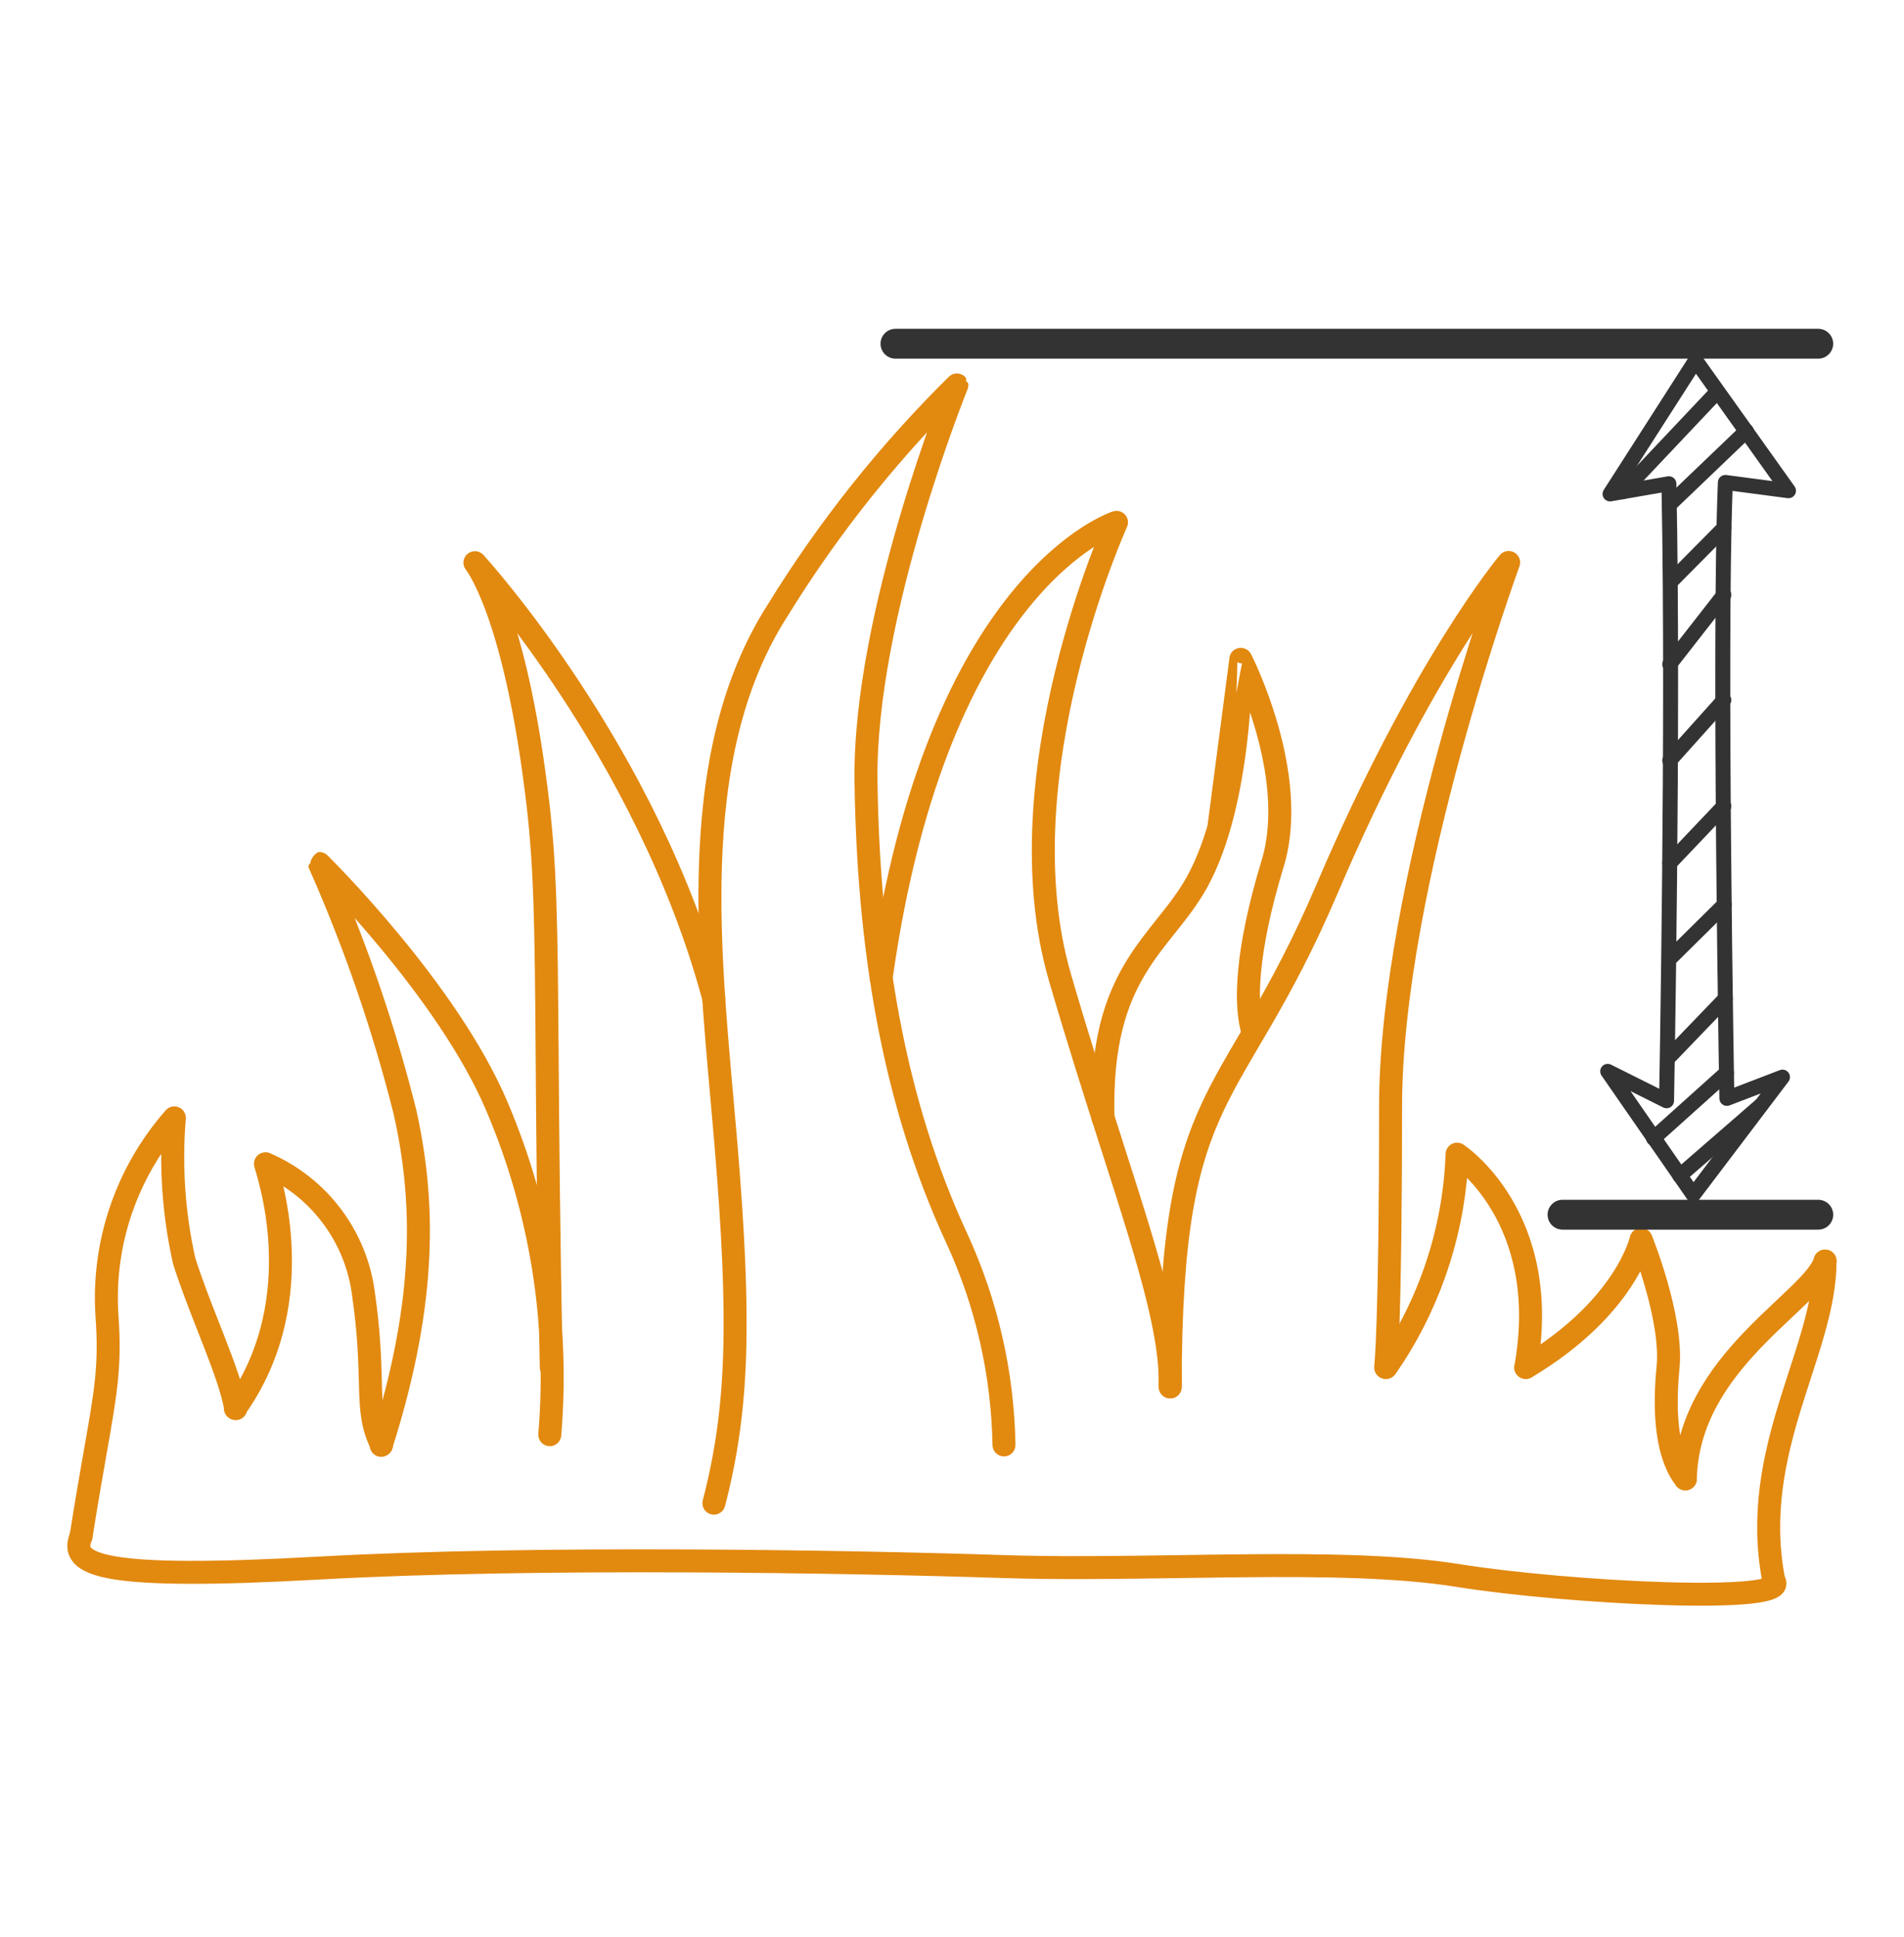
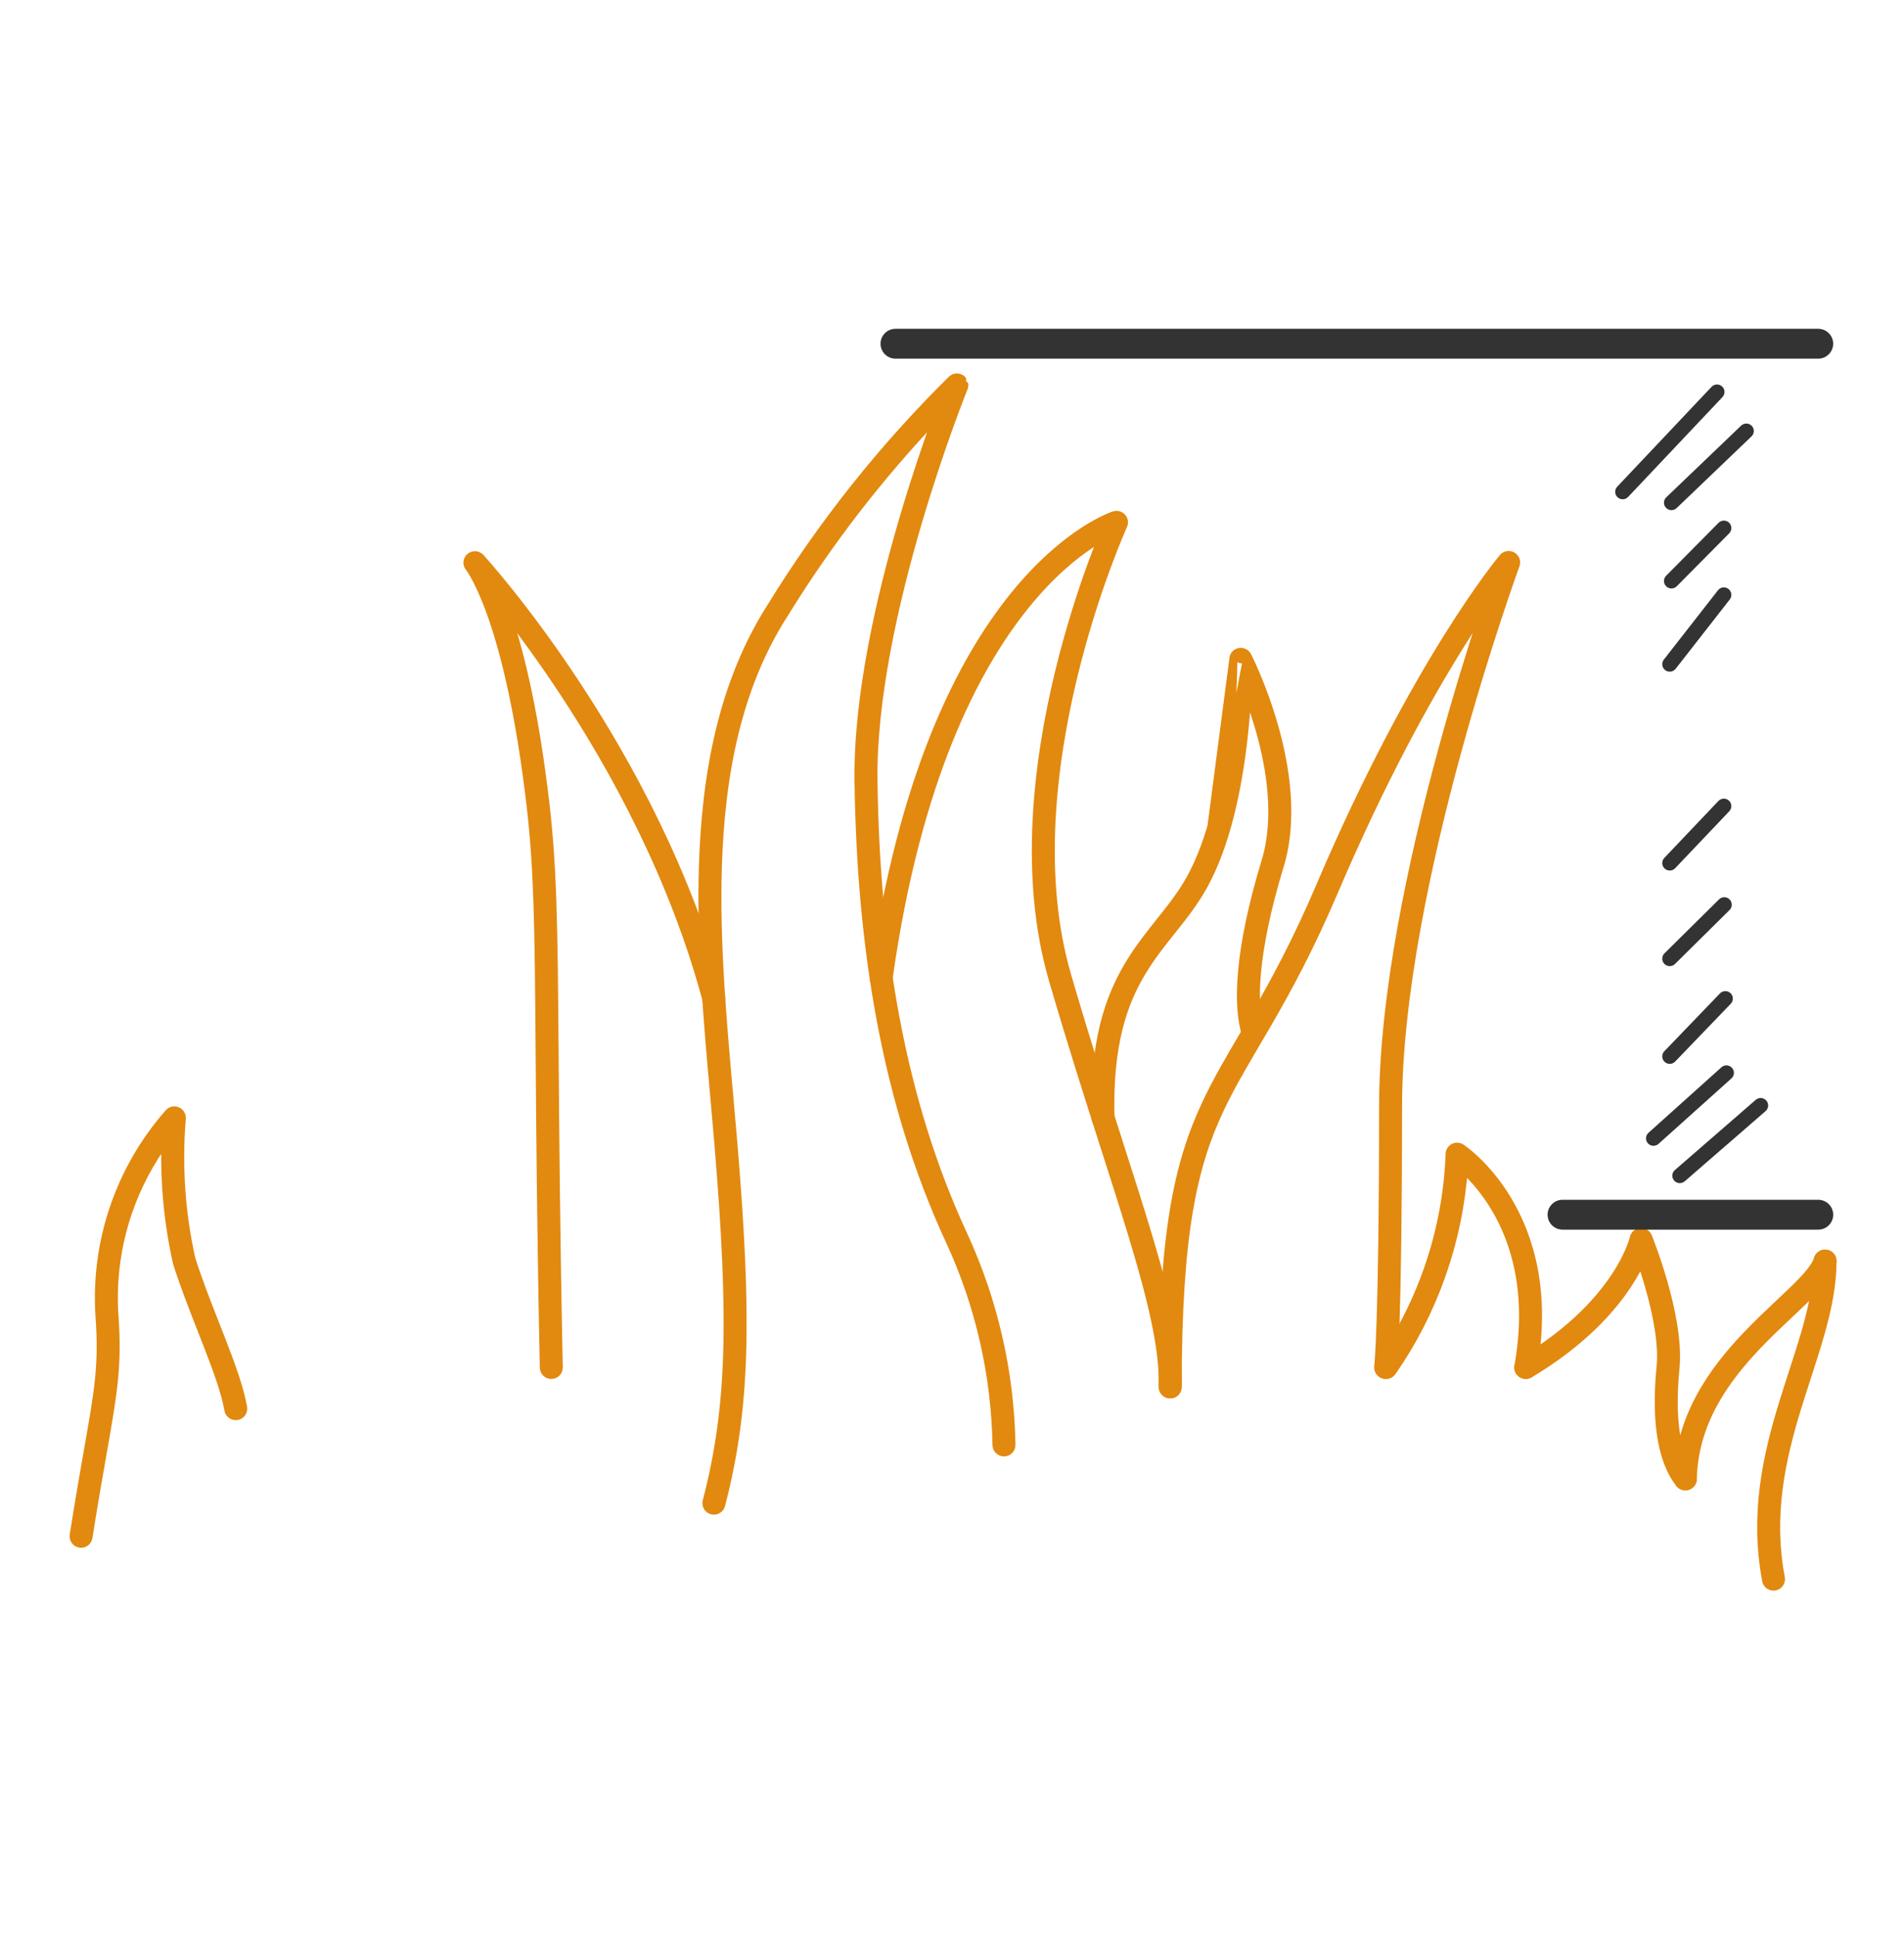
<svg xmlns="http://www.w3.org/2000/svg" width="119" height="121" viewBox="0 0 119 121" fill="none">
  <path fill-rule="evenodd" clip-rule="evenodd" d="M11.08 69.4C11.266 69.479 11.38 69.668 11.364 69.869C11.118 72.81 11.32 75.771 11.965 78.652C12.4 80.017 12.951 81.421 13.482 82.773C13.594 83.06 13.706 83.345 13.816 83.627C14.435 85.22 14.993 86.731 15.196 87.919C15.239 88.173 15.068 88.414 14.813 88.457C14.559 88.5 14.317 88.33 14.273 88.076C14.089 86.997 13.57 85.576 12.943 83.964C12.836 83.688 12.725 83.407 12.614 83.123C12.081 81.764 11.513 80.318 11.066 78.915C11.062 78.902 11.059 78.889 11.056 78.875C10.495 76.375 10.256 73.816 10.344 71.26C9.339 72.625 8.547 74.137 7.999 75.746C7.296 77.81 7.009 79.992 7.152 82.167C7.38 85.309 7.078 87.022 6.417 90.773C6.169 92.181 5.87 93.875 5.53 96.04C5.49 96.295 5.251 96.469 4.995 96.429C4.74 96.389 4.565 96.15 4.605 95.896C4.957 93.661 5.26 91.936 5.509 90.522C6.159 86.836 6.437 85.254 6.219 82.233L6.219 82.23C6.066 79.932 6.37 77.627 7.113 75.446C7.855 73.266 9.022 71.253 10.546 69.522C10.679 69.371 10.894 69.322 11.08 69.4Z" fill="#E2890F" stroke="#E2890F" stroke-width="0.5" stroke-linecap="round" stroke-linejoin="round" />
-   <path fill-rule="evenodd" clip-rule="evenodd" d="M16.335 72.305C16.467 72.219 16.633 72.204 16.778 72.267C18.508 73.016 20.01 74.204 21.136 75.713C22.261 77.219 22.97 78.993 23.193 80.858C23.534 83.234 23.578 84.912 23.612 86.215C23.617 86.407 23.622 86.592 23.628 86.769C23.671 88.142 23.757 89.036 24.269 90.038C24.386 90.267 24.295 90.548 24.064 90.665C23.834 90.782 23.552 90.691 23.435 90.461C22.823 89.263 22.736 88.191 22.692 86.798C22.687 86.618 22.682 86.431 22.677 86.237C22.642 84.937 22.599 83.307 22.265 80.985L22.264 80.974L22.264 80.974C22.061 79.269 21.413 77.647 20.385 76.269C19.562 75.166 18.518 74.251 17.324 73.579C17.364 73.733 17.406 73.902 17.448 74.086C17.663 75.006 17.896 76.287 17.971 77.785C18.122 80.779 17.641 84.663 15.088 88.24C14.938 88.45 14.646 88.499 14.435 88.35C14.224 88.201 14.175 87.909 14.325 87.7C16.718 84.346 17.18 80.693 17.037 77.832C16.965 76.402 16.742 75.177 16.537 74.297C16.434 73.857 16.336 73.504 16.264 73.254C16.24 73.172 16.22 73.104 16.202 73.045C16.193 73.012 16.184 72.982 16.176 72.954C16.165 72.918 16.155 72.883 16.148 72.855C16.144 72.841 16.139 72.823 16.136 72.805C16.136 72.805 16.135 72.804 16.135 72.804C16.133 72.794 16.124 72.749 16.124 72.695C16.124 72.538 16.203 72.391 16.335 72.305Z" fill="#E2890F" stroke="#E2890F" stroke-width="0.5" stroke-linecap="round" stroke-linejoin="round" />
-   <path fill-rule="evenodd" clip-rule="evenodd" d="M19.623 54.09C19.631 53.916 19.694 53.653 19.961 53.475C20.088 53.475 20.206 53.526 20.293 53.612L20.296 53.615L20.314 53.633L20.383 53.702C20.444 53.763 20.533 53.852 20.646 53.968C20.874 54.2 21.202 54.538 21.605 54.968C22.41 55.826 23.516 57.047 24.719 58.499C27.119 61.395 29.932 65.239 31.503 68.968C34.277 75.495 35.418 82.597 34.828 89.661C34.806 89.918 34.58 90.109 34.323 90.088C34.065 90.066 33.874 89.841 33.895 89.584C34.473 82.67 33.356 75.72 30.641 69.331L30.641 69.33C29.124 65.729 26.381 61.969 23.998 59.093C23.035 57.931 22.135 56.919 21.405 56.126C23.174 60.42 24.631 64.837 25.763 69.343L25.767 69.355L25.766 69.355C26.974 74.78 27.238 81.128 24.271 90.43C24.193 90.676 23.93 90.812 23.683 90.734C23.437 90.656 23.301 90.393 23.379 90.148C26.295 81.006 26.025 74.826 24.854 69.563C23.525 64.277 21.745 59.114 19.533 54.13L19.623 54.09Z" fill="#E2890F" stroke="#E2890F" stroke-width="0.5" stroke-linecap="round" stroke-linejoin="round" />
  <path fill-rule="evenodd" clip-rule="evenodd" d="M30.028 34.833L29.683 35.148C30.028 34.833 30.028 34.833 30.028 34.833L30.031 34.836L30.037 34.843L30.061 34.87C30.083 34.894 30.114 34.928 30.155 34.974C30.237 35.066 30.357 35.202 30.51 35.38C30.817 35.736 31.259 36.261 31.801 36.938C32.886 38.292 34.374 40.259 35.992 42.711C39.226 47.612 42.987 54.47 45.07 62.273C45.137 62.522 44.988 62.777 44.738 62.843C44.489 62.91 44.232 62.761 44.166 62.513C42.117 54.84 38.411 48.076 35.21 43.224C33.883 41.213 32.645 39.533 31.651 38.256C32.414 40.456 33.303 43.927 33.971 49.231C34.573 53.815 34.603 57.799 34.665 65.952C34.701 70.707 34.747 76.879 34.924 85.415C34.929 85.673 34.724 85.886 34.466 85.891C34.208 85.897 33.994 85.692 33.988 85.434C33.81 76.82 33.763 70.624 33.728 65.871C33.667 57.787 33.638 53.879 33.043 49.351L33.042 49.348C32.337 43.75 31.388 40.25 30.624 38.16C30.242 37.116 29.906 36.425 29.671 36.002C29.554 35.79 29.462 35.645 29.401 35.556C29.371 35.511 29.349 35.481 29.336 35.463L29.322 35.446C29.321 35.444 29.321 35.444 29.321 35.444L29.322 35.446C29.16 35.251 29.184 34.963 29.375 34.796C29.567 34.63 29.857 34.646 30.028 34.833Z" fill="#E2890F" />
  <path d="M30.028 34.833L29.683 35.148C30.028 34.833 30.028 34.833 30.028 34.833ZM30.028 34.833C29.857 34.646 29.567 34.63 29.375 34.796C29.184 34.963 29.16 35.251 29.322 35.446M30.028 34.833L30.031 34.836L30.037 34.843L30.061 34.87C30.083 34.894 30.114 34.928 30.155 34.974C30.237 35.066 30.357 35.202 30.51 35.38C30.817 35.736 31.259 36.261 31.801 36.938C32.886 38.292 34.374 40.259 35.992 42.711C39.226 47.612 42.987 54.47 45.07 62.273C45.137 62.522 44.988 62.777 44.738 62.843C44.489 62.91 44.232 62.761 44.166 62.513C42.117 54.84 38.411 48.076 35.21 43.224C33.883 41.213 32.645 39.533 31.651 38.256C32.414 40.456 33.303 43.927 33.971 49.231C34.573 53.815 34.603 57.799 34.665 65.952C34.701 70.707 34.747 76.879 34.924 85.415C34.929 85.673 34.724 85.886 34.466 85.891C34.208 85.897 33.994 85.692 33.988 85.434C33.81 76.82 33.763 70.624 33.728 65.871C33.667 57.787 33.638 53.879 33.043 49.351L33.042 49.348C32.337 43.75 31.388 40.25 30.624 38.16C30.242 37.116 29.906 36.425 29.671 36.002C29.554 35.79 29.462 35.645 29.401 35.556C29.371 35.511 29.349 35.481 29.336 35.463L29.322 35.446M29.322 35.446C29.321 35.444 29.321 35.444 29.321 35.444L29.322 35.446Z" stroke="#E2890F" stroke-width="0.5" stroke-linecap="round" stroke-linejoin="round" />
  <path fill-rule="evenodd" clip-rule="evenodd" d="M60.138 23.715L59.807 24.045H60.276C60.267 24.134 60.241 24.22 60.241 24.22L60.237 24.229L60.225 24.259L60.177 24.38C60.135 24.486 60.073 24.644 59.994 24.849C59.836 25.26 59.61 25.859 59.339 26.61C58.797 28.112 58.077 30.224 57.36 32.658C55.924 37.538 54.52 43.671 54.593 48.79C54.739 59.133 56.284 68.673 60.232 77.178L60.233 77.179C62.122 81.286 63.138 85.738 63.217 90.255C63.221 90.512 63.016 90.725 62.757 90.729C62.499 90.734 62.286 90.528 62.281 90.271C62.205 85.883 61.218 81.558 59.383 77.569C55.362 68.906 53.805 59.226 53.657 48.803C53.583 43.539 55.02 37.296 56.462 32.395C57.185 29.94 57.912 27.81 58.459 26.294C58.5 26.179 58.541 26.067 58.58 25.959C54.967 29.743 51.761 33.896 49.015 38.351L49.01 38.358C46.08 42.922 45.045 48.394 44.867 54.137C44.721 58.866 45.156 63.737 45.572 68.404C45.662 69.41 45.751 70.407 45.834 71.39C46.757 82.453 46.629 88.035 45.071 94.019C45.006 94.268 44.751 94.418 44.501 94.353C44.251 94.288 44.1 94.034 44.165 93.784C45.682 87.958 45.822 82.504 44.901 71.468C44.82 70.496 44.731 69.507 44.642 68.506C44.225 63.838 43.783 58.899 43.932 54.109C44.112 48.287 45.162 42.624 48.22 37.859C51.392 32.712 55.172 27.963 59.478 23.713C59.661 23.532 59.956 23.533 60.138 23.715Z" fill="#E2890F" stroke="#E2890F" stroke-width="0.5" stroke-linecap="round" stroke-linejoin="round" />
  <path fill-rule="evenodd" clip-rule="evenodd" d="M70.207 32.821C70.284 32.654 70.254 32.457 70.132 32.319C70.009 32.181 69.817 32.128 69.641 32.184L69.781 32.629C69.641 32.184 69.641 32.184 69.641 32.184L69.638 32.184L69.635 32.185L69.626 32.188L69.595 32.199C69.569 32.208 69.533 32.221 69.486 32.239C69.394 32.274 69.262 32.328 69.096 32.405C68.763 32.559 68.292 32.805 67.72 33.177C66.575 33.923 65.028 35.174 63.377 37.211C60.074 41.285 56.371 48.48 54.61 61.008C54.574 61.263 54.753 61.499 55.009 61.535C55.264 61.57 55.501 61.392 55.537 61.137C57.279 48.74 60.93 41.713 64.105 37.797C65.693 35.838 67.166 34.652 68.232 33.959C68.468 33.804 68.685 33.675 68.879 33.566C68.709 33.987 68.502 34.516 68.273 35.139C67.65 36.834 66.859 39.224 66.183 42.013C64.834 47.576 63.93 54.782 65.802 61.203C66.957 65.162 68.084 68.681 69.078 71.785C69.666 73.62 70.208 75.31 70.681 76.86C71.964 81.064 72.741 84.232 72.67 86.624C72.662 86.881 72.865 87.096 73.124 87.104C73.382 87.111 73.598 86.909 73.605 86.651C73.681 84.084 72.854 80.775 71.576 76.588C71.096 75.013 70.551 73.313 69.961 71.473C68.971 68.383 67.854 64.897 66.701 60.942C64.896 54.754 65.757 47.738 67.092 42.232C67.758 39.485 68.539 37.129 69.152 35.46C69.459 34.626 69.724 33.964 69.911 33.512C70.005 33.286 70.08 33.112 70.13 32.995C70.156 32.937 70.175 32.893 70.189 32.864L70.203 32.831L70.207 32.824L70.207 32.821Z" fill="#E2890F" />
  <path d="M69.641 32.184C69.817 32.128 70.009 32.181 70.132 32.319C70.254 32.457 70.284 32.654 70.207 32.821L70.207 32.824L70.203 32.831L70.189 32.864C70.175 32.893 70.156 32.937 70.13 32.995C70.08 33.112 70.005 33.286 69.911 33.512C69.724 33.964 69.459 34.626 69.152 35.46C68.539 37.129 67.758 39.485 67.092 42.232C65.757 47.738 64.896 54.754 66.701 60.942C67.854 64.897 68.971 68.383 69.961 71.473C70.551 73.313 71.096 75.013 71.576 76.588C72.854 80.775 73.681 84.084 73.605 86.651C73.598 86.909 73.382 87.111 73.124 87.104C72.865 87.096 72.662 86.881 72.67 86.624C72.741 84.232 71.964 81.064 70.681 76.86C70.208 75.31 69.666 73.62 69.078 71.785C68.084 68.681 66.957 65.162 65.802 61.203C63.93 54.782 64.834 47.576 66.183 42.013C66.859 39.224 67.65 36.834 68.273 35.139C68.502 34.516 68.709 33.987 68.879 33.566C68.685 33.675 68.468 33.804 68.232 33.959C67.166 34.652 65.693 35.838 64.105 37.797C60.93 41.713 57.279 48.74 55.537 61.137C55.501 61.392 55.264 61.57 55.009 61.535C54.753 61.499 54.574 61.263 54.61 61.008C56.371 48.48 60.074 41.285 63.377 37.211C65.028 35.174 66.575 33.923 67.72 33.177C68.292 32.805 68.763 32.559 69.096 32.405C69.262 32.328 69.394 32.274 69.486 32.239C69.533 32.221 69.569 32.208 69.595 32.199L69.626 32.188L69.635 32.185L69.638 32.184L69.641 32.184ZM69.641 32.184L69.781 32.629C69.641 32.184 69.641 32.184 69.641 32.184Z" stroke="#E2890F" stroke-width="0.5" stroke-linecap="round" stroke-linejoin="round" />
  <path fill-rule="evenodd" clip-rule="evenodd" d="M77.966 40.973L77.549 41.185C77.966 40.973 77.966 40.972 77.966 40.973L77.967 40.975L77.969 40.98L77.978 40.997L78.01 41.062C78.038 41.118 78.078 41.2 78.128 41.307C78.228 41.519 78.369 41.828 78.531 42.215C78.856 42.988 79.271 44.078 79.632 45.346C80.351 47.867 80.878 51.161 79.989 54.077C79.147 56.84 78.717 59.047 78.562 60.753C78.406 62.465 78.53 63.643 78.769 64.365C78.85 64.609 78.717 64.873 78.472 64.954C78.226 65.035 77.962 64.902 77.88 64.657C77.585 63.766 77.468 62.444 77.63 60.668C77.792 58.885 78.238 56.614 79.094 53.806C79.903 51.149 79.434 48.066 78.732 45.601C78.483 44.728 78.208 43.941 77.956 43.291C77.912 44.125 77.835 45.155 77.703 46.286C77.371 49.139 76.681 52.69 75.232 55.312M77.081 41.19L77.081 41.195L77.082 41.213L77.082 41.285C77.082 41.349 77.081 41.445 77.079 41.568C77.076 41.816 77.068 42.176 77.05 42.625C77.014 43.523 76.937 44.772 76.774 46.178C76.444 49.006 75.77 52.406 74.412 54.862C73.895 55.8 73.266 56.604 72.592 57.449C72.558 57.492 72.524 57.535 72.49 57.578C71.852 58.378 71.18 59.22 70.577 60.218C69.292 62.346 68.342 65.145 68.471 69.842C68.478 70.1 68.693 70.303 68.951 70.296C69.21 70.288 69.413 70.074 69.406 69.816C69.281 65.276 70.197 62.657 71.379 60.7C71.949 59.755 72.587 58.956 73.231 58.147C73.262 58.108 73.294 58.069 73.325 58.03C73.996 57.188 74.672 56.327 75.232 55.312M77.081 41.19C77.079 40.973 77.227 40.784 77.438 40.732C77.648 40.681 77.867 40.78 77.966 40.973" fill="#E2890F" />
  <path d="M77.966 40.973L77.549 41.185C77.966 40.973 77.966 40.972 77.966 40.973ZM77.966 40.973L75.232 55.312M77.966 40.973C77.867 40.78 77.648 40.681 77.438 40.732C77.227 40.784 77.079 40.973 77.081 41.19M77.966 40.973L77.081 41.19M77.966 40.973L77.967 40.975L77.969 40.98L77.978 40.997L78.01 41.062C78.038 41.118 78.078 41.2 78.128 41.307C78.228 41.519 78.369 41.828 78.531 42.215C78.856 42.988 79.271 44.078 79.632 45.346C80.351 47.867 80.878 51.161 79.989 54.077C79.147 56.84 78.717 59.047 78.562 60.753C78.406 62.465 78.53 63.643 78.769 64.365C78.85 64.609 78.717 64.873 78.472 64.954C78.226 65.035 77.962 64.902 77.88 64.657C77.585 63.766 77.468 62.444 77.63 60.668C77.792 58.885 78.238 56.614 79.094 53.806C79.903 51.149 79.434 48.066 78.732 45.601C78.483 44.728 78.208 43.941 77.956 43.291C77.912 44.125 77.835 45.155 77.703 46.286C77.371 49.139 76.681 52.69 75.232 55.312M75.232 55.312C74.672 56.327 73.996 57.188 73.325 58.03C73.294 58.069 73.262 58.108 73.231 58.147C72.587 58.956 71.949 59.755 71.379 60.7C70.197 62.657 69.281 65.276 69.406 69.816C69.413 70.074 69.21 70.288 68.951 70.296C68.693 70.303 68.478 70.1 68.471 69.842C68.342 65.145 69.292 62.346 70.577 60.218C71.18 59.22 71.852 58.378 72.49 57.578C72.524 57.535 72.558 57.492 72.592 57.449C73.266 56.604 73.895 55.8 74.412 54.862C75.77 52.406 76.444 49.006 76.774 46.178C76.937 44.772 77.014 43.523 77.05 42.625C77.068 42.176 77.076 41.816 77.079 41.568C77.081 41.445 77.082 41.349 77.082 41.285L77.082 41.213L77.081 41.195L77.081 41.19M75.232 55.312L77.081 41.19" stroke="#E2890F" stroke-width="0.5" stroke-linecap="round" stroke-linejoin="round" />
  <path fill-rule="evenodd" clip-rule="evenodd" d="M103.001 77.252L102.567 77.427C103.001 77.252 103.001 77.252 103.001 77.252L103.002 77.253L103.003 77.257L103.008 77.268L103.025 77.312C103.04 77.35 103.062 77.405 103.089 77.476C103.144 77.619 103.222 77.826 103.315 78.083C103.499 78.597 103.742 79.316 103.975 80.134C104.437 81.752 104.881 83.824 104.718 85.471C104.567 86.999 104.569 88.355 104.735 89.486C104.902 90.62 105.23 91.495 105.703 92.094C105.863 92.297 105.828 92.59 105.625 92.749C105.421 92.909 105.127 92.873 104.967 92.671C104.357 91.897 103.99 90.846 103.809 89.621C103.628 88.393 103.63 86.956 103.786 85.379C103.931 83.92 103.533 81.994 103.075 80.389C102.901 79.778 102.72 79.222 102.565 78.771C102.367 79.194 102.091 79.706 101.711 80.279C100.656 81.868 98.803 83.916 95.601 85.825C95.379 85.957 95.092 85.885 94.959 85.664C94.826 85.443 94.899 85.157 95.121 85.024C98.202 83.188 99.953 81.237 100.93 79.764C101.42 79.027 101.717 78.406 101.891 77.976C101.978 77.761 102.034 77.593 102.068 77.482C102.084 77.427 102.096 77.386 102.102 77.36L102.109 77.332L102.11 77.329C102.11 77.329 102.11 77.329 102.11 77.329M102.11 77.329C102.154 77.129 102.323 76.98 102.527 76.963C102.732 76.945 102.924 77.062 103.001 77.252" fill="#E2890F" />
  <path d="M103.001 77.252L102.567 77.427C103.001 77.252 103.001 77.252 103.001 77.252ZM103.001 77.252L102.11 77.329M103.001 77.252C102.924 77.062 102.732 76.945 102.527 76.963C102.323 76.98 102.154 77.129 102.11 77.329M103.001 77.252L103.002 77.253L103.003 77.257L103.008 77.268L103.025 77.312C103.04 77.35 103.062 77.405 103.089 77.476C103.144 77.619 103.222 77.826 103.315 78.083C103.499 78.597 103.742 79.316 103.975 80.134C104.437 81.752 104.881 83.824 104.718 85.471C104.567 86.999 104.569 88.355 104.735 89.486C104.902 90.62 105.23 91.495 105.703 92.094C105.863 92.297 105.828 92.59 105.625 92.749C105.421 92.909 105.127 92.873 104.967 92.671C104.357 91.897 103.99 90.846 103.809 89.621C103.628 88.393 103.63 86.956 103.786 85.379C103.931 83.92 103.533 81.994 103.075 80.389C102.901 79.778 102.72 79.222 102.565 78.771C102.367 79.194 102.091 79.706 101.711 80.279C100.656 81.868 98.803 83.916 95.601 85.825C95.379 85.957 95.092 85.885 94.959 85.664C94.826 85.443 94.899 85.157 95.121 85.024C98.202 83.188 99.953 81.237 100.93 79.764C101.42 79.027 101.717 78.406 101.891 77.976C101.978 77.761 102.034 77.593 102.068 77.482C102.084 77.427 102.096 77.386 102.102 77.36L102.109 77.332L102.11 77.329M102.11 77.329C102.11 77.329 102.11 77.329 102.11 77.329Z" stroke="#E2890F" stroke-width="0.5" stroke-linecap="round" stroke-linejoin="round" />
  <path fill-rule="evenodd" clip-rule="evenodd" d="M114.196 78.325C114.445 78.397 114.588 78.656 114.516 78.903C114.402 79.295 114.157 79.678 113.859 80.049C113.557 80.425 113.174 80.819 112.751 81.232C112.465 81.509 112.162 81.794 111.846 82.091C111.208 82.692 110.52 83.339 109.83 84.064C107.78 86.218 105.873 88.902 105.803 92.391C105.798 92.649 105.584 92.854 105.326 92.849C105.067 92.843 104.862 92.63 104.867 92.373C104.944 88.531 107.048 85.631 109.151 83.422C109.858 82.679 110.583 81.997 111.231 81.387C111.541 81.096 111.833 80.821 112.097 80.564C112.513 80.159 112.863 79.796 113.128 79.466C113.397 79.132 113.553 78.862 113.617 78.644C113.689 78.396 113.948 78.254 114.196 78.325Z" fill="#E2890F" stroke="#E2890F" stroke-width="0.5" stroke-linecap="round" stroke-linejoin="round" />
  <path fill-rule="evenodd" clip-rule="evenodd" d="M114.066 78.307C114.325 78.307 114.534 78.516 114.534 78.773C114.534 80.251 114.225 81.743 113.799 83.255C113.546 84.154 113.243 85.086 112.936 86.033C112.732 86.661 112.526 87.296 112.331 87.932C111.342 91.157 110.563 94.621 111.304 98.561C111.351 98.814 111.184 99.058 110.93 99.105C110.676 99.153 110.432 98.986 110.384 98.733C109.601 94.568 110.433 90.928 111.436 87.659C111.641 86.989 111.851 86.343 112.056 85.713C112.357 84.786 112.647 83.892 112.898 83.002C113.314 81.523 113.598 80.127 113.598 78.773C113.598 78.516 113.808 78.307 114.066 78.307Z" fill="#E2890F" stroke="#E2890F" stroke-width="0.5" stroke-linecap="round" stroke-linejoin="round" />
-   <path fill-rule="evenodd" clip-rule="evenodd" d="M5.247 95.536C5.485 95.635 5.598 95.908 5.499 96.146C5.339 96.529 5.381 96.709 5.502 96.846C5.68 97.047 6.139 97.29 7.182 97.47C9.231 97.822 13.09 97.867 19.922 97.487C33.596 96.726 53.389 97.086 62.751 97.393C66.198 97.506 69.959 97.45 73.715 97.394C75.043 97.375 76.37 97.355 77.683 97.343C82.69 97.296 87.488 97.358 91.209 97.959C94.595 98.501 99.862 98.956 104.1 99.084C106.222 99.148 108.065 99.129 109.278 99.003C109.796 98.949 110.157 98.879 110.371 98.806C110.34 98.654 110.386 98.489 110.508 98.374C110.695 98.197 110.992 98.204 111.169 98.391C111.312 98.542 111.475 98.805 111.367 99.123C111.276 99.391 111.04 99.532 110.881 99.607C110.536 99.768 109.998 99.866 109.375 99.931C108.097 100.064 106.203 100.081 104.072 100.017C99.803 99.888 94.494 99.43 91.06 98.88L91.06 98.88C87.427 98.294 82.705 98.229 77.691 98.276C76.391 98.288 75.072 98.308 73.749 98.327C69.986 98.383 66.192 98.439 62.72 98.326C53.362 98.019 33.604 97.66 19.975 98.418C13.155 98.798 9.193 98.763 7.023 98.389C5.957 98.206 5.208 97.924 4.8 97.463C4.335 96.937 4.414 96.317 4.635 95.787C4.734 95.549 5.008 95.437 5.247 95.536ZM110.539 98.731C110.539 98.731 110.538 98.732 110.534 98.734C110.537 98.732 110.539 98.731 110.539 98.731Z" fill="#E2890F" stroke="#E2890F" stroke-width="0.5" stroke-linecap="round" stroke-linejoin="round" />
  <path fill-rule="evenodd" clip-rule="evenodd" d="M91.332 71.711C91.259 71.661 91.171 71.631 91.076 71.629C90.82 71.624 90.609 71.825 90.6 72.079C90.432 76.764 88.92 81.303 86.243 85.159C86.096 85.371 86.149 85.661 86.362 85.808C86.574 85.955 86.866 85.902 87.013 85.69C89.615 81.941 91.157 77.57 91.485 73.034C91.538 73.082 91.593 73.134 91.65 73.189C92.159 73.678 92.826 74.429 93.443 75.464C94.672 77.527 95.72 80.746 94.899 85.343C94.853 85.596 95.023 85.838 95.277 85.884C95.532 85.929 95.775 85.76 95.82 85.506C96.683 80.679 95.585 77.233 94.247 74.988C93.581 73.869 92.859 73.054 92.3 72.517C92.02 72.248 91.781 72.049 91.61 71.915C91.524 71.847 91.455 71.797 91.406 71.762C91.382 71.745 91.362 71.731 91.349 71.722L91.332 71.711L91.332 71.711Z" fill="#E2890F" stroke="#E2890F" stroke-width="0.5" stroke-linecap="round" stroke-linejoin="round" />
  <path fill-rule="evenodd" clip-rule="evenodd" d="M94.73 35.295L94.29 35.135L93.932 34.834C94.078 34.661 94.328 34.617 94.525 34.731C94.722 34.844 94.808 35.082 94.73 35.295ZM86.138 85.365L86.138 85.363L86.141 85.344C86.142 85.326 86.145 85.297 86.149 85.253C86.157 85.166 86.169 85.023 86.183 84.806C86.212 84.373 86.25 83.647 86.288 82.485C86.365 80.161 86.442 76.098 86.442 69.15C86.442 62.134 88.301 53.581 90.149 46.807C91.074 43.414 91.999 40.458 92.693 38.349C92.746 38.188 92.797 38.032 92.847 37.881C92.389 38.549 91.855 39.358 91.26 40.311C89.185 43.632 86.361 48.702 83.383 55.684C81.879 59.208 80.509 61.724 79.303 63.812C79.014 64.311 78.736 64.784 78.469 65.238C77.615 66.692 76.869 67.961 76.228 69.328C74.563 72.874 73.606 77.077 73.606 86.638C73.606 86.895 73.396 87.104 73.138 87.104C72.879 87.104 72.67 86.895 72.67 86.638C72.67 77.018 73.631 72.657 75.38 68.932C76.041 67.523 76.816 66.204 77.677 64.741C77.941 64.292 78.213 63.829 78.492 63.346C79.686 61.279 81.037 58.798 82.521 55.319C85.52 48.291 88.365 43.178 90.465 39.818C91.515 38.138 92.379 36.896 92.981 36.072C93.282 35.66 93.519 35.353 93.68 35.147C93.761 35.044 93.823 34.967 93.866 34.915L93.914 34.856L93.927 34.84L93.931 34.836L93.932 34.834C93.932 34.834 93.932 34.834 94.29 35.135C94.73 35.295 94.73 35.295 94.73 35.295L94.729 35.298L94.725 35.309L94.709 35.351L94.648 35.521C94.595 35.67 94.516 35.892 94.415 36.179C94.214 36.754 93.927 37.591 93.582 38.64C92.892 40.737 91.972 43.678 91.052 47.051C89.209 53.809 87.378 62.264 87.378 69.15C87.378 76.104 87.301 80.178 87.224 82.516C87.185 83.685 87.147 84.421 87.117 84.867C87.103 85.09 87.09 85.241 87.082 85.338C87.077 85.386 87.074 85.421 87.071 85.445L87.068 85.472L87.067 85.48L87.067 85.483L87.066 85.484C87.066 85.484 87.066 85.484 86.602 85.424L87.066 85.484C87.033 85.74 86.799 85.92 86.542 85.887C86.286 85.854 86.106 85.62 86.138 85.365Z" fill="#E2890F" />
  <path d="M94.29 35.135L94.73 35.295M94.29 35.135L93.932 34.834M94.29 35.135C93.932 34.834 93.932 34.834 93.932 34.834M94.29 35.135C94.73 35.295 94.73 35.295 94.73 35.295M94.73 35.295C94.808 35.082 94.722 34.844 94.525 34.731C94.328 34.617 94.078 34.661 93.932 34.834M94.73 35.295L94.729 35.298L94.725 35.309L94.709 35.351L94.648 35.521C94.595 35.67 94.516 35.892 94.415 36.179C94.214 36.754 93.927 37.591 93.582 38.64C92.892 40.737 91.972 43.678 91.052 47.051C89.209 53.809 87.378 62.264 87.378 69.15C87.378 76.104 87.301 80.178 87.224 82.516C87.185 83.685 87.147 84.421 87.117 84.867C87.103 85.09 87.09 85.241 87.082 85.338C87.077 85.386 87.074 85.421 87.071 85.445L87.068 85.472L87.067 85.48L87.067 85.483L87.066 85.484M93.932 34.834L93.931 34.836L93.927 34.84L93.914 34.856L93.866 34.915C93.823 34.967 93.761 35.044 93.68 35.147C93.519 35.353 93.282 35.66 92.981 36.072C92.379 36.896 91.515 38.138 90.465 39.818C88.365 43.178 85.52 48.291 82.521 55.319C81.037 58.798 79.686 61.279 78.492 63.346C78.213 63.829 77.941 64.292 77.677 64.741C76.816 66.204 76.041 67.523 75.38 68.932C73.631 72.657 72.67 77.018 72.67 86.638C72.67 86.895 72.879 87.104 73.138 87.104C73.396 87.104 73.606 86.895 73.606 86.638C73.606 77.077 74.563 72.874 76.228 69.328C76.869 67.961 77.615 66.692 78.469 65.238C78.736 64.784 79.014 64.311 79.303 63.812C80.509 61.724 81.879 59.208 83.383 55.684C86.361 48.702 89.185 43.632 91.26 40.311C91.855 39.358 92.389 38.549 92.847 37.881C92.797 38.032 92.746 38.188 92.693 38.349C91.999 40.458 91.074 43.414 90.149 46.807C88.301 53.581 86.442 62.134 86.442 69.15C86.442 76.098 86.365 80.161 86.288 82.485C86.25 83.647 86.212 84.373 86.183 84.806C86.169 85.023 86.157 85.166 86.149 85.253C86.145 85.297 86.142 85.326 86.141 85.344L86.138 85.363L86.138 85.365M86.138 85.365C86.106 85.62 86.286 85.854 86.542 85.887C86.799 85.92 87.033 85.74 87.066 85.484M86.138 85.365C86.138 85.365 86.138 85.365 86.138 85.365ZM87.066 85.484C87.066 85.484 87.066 85.484 86.602 85.424L87.066 85.484Z" stroke="#E2890F" stroke-width="0.5" stroke-linecap="round" stroke-linejoin="round" />
  <path fill-rule="evenodd" clip-rule="evenodd" d="M55.033 21.472C55.033 20.957 55.452 20.539 55.969 20.539H113.637C114.154 20.539 114.573 20.957 114.573 21.472C114.573 21.987 114.154 22.405 113.637 22.405H55.969C55.452 22.405 55.033 21.987 55.033 21.472Z" fill="#333333" />
  <path fill-rule="evenodd" clip-rule="evenodd" d="M96.725 75.88C96.725 75.365 97.144 74.947 97.661 74.947H113.639C114.156 74.947 114.575 75.365 114.575 75.88C114.575 76.396 114.156 76.813 113.639 76.813H97.661C97.144 76.813 96.725 76.396 96.725 75.88Z" fill="#333333" />
-   <path fill-rule="evenodd" clip-rule="evenodd" d="M105.966 22.045C106.121 22.041 106.268 22.115 106.359 22.241L112.161 30.385C112.269 30.537 112.277 30.737 112.181 30.896C112.085 31.055 111.903 31.142 111.719 31.118L108.283 30.665C108.098 35.769 108.122 45.018 108.195 53.115C108.232 57.3 108.283 61.174 108.324 64.001C108.345 65.414 108.363 66.566 108.376 67.365C108.38 67.584 108.383 67.777 108.386 67.941L111.238 66.848C111.433 66.773 111.654 66.836 111.779 67.003C111.905 67.169 111.905 67.398 111.779 67.564L106.203 74.922C106.113 75.042 105.97 75.111 105.82 75.107C105.67 75.104 105.53 75.029 105.445 74.906L100.097 67.189C99.975 67.013 99.988 66.778 100.128 66.617C100.269 66.457 100.5 66.411 100.692 66.507L103.704 68.013C103.706 67.918 103.708 67.813 103.71 67.7C103.721 67.019 103.738 66.03 103.757 64.796C103.795 62.33 103.842 58.888 103.88 54.988C103.953 47.377 103.99 38.027 103.849 30.769L100.709 31.315C100.526 31.347 100.342 31.268 100.239 31.114C100.136 30.96 100.134 30.76 100.234 30.604L105.583 22.26C105.666 22.13 105.81 22.049 105.966 22.045ZM104.159 68.763L104.627 68.772C104.623 68.932 104.538 69.079 104.401 69.162C104.263 69.245 104.092 69.252 103.949 69.18L101.906 68.158L105.847 73.845L110.045 68.305L108.097 69.052C107.955 69.106 107.794 69.088 107.668 69.003C107.541 68.918 107.464 68.777 107.461 68.624L107.929 68.616C107.461 68.624 107.461 68.625 107.461 68.624L107.456 68.302C107.452 68.09 107.447 67.779 107.44 67.38C107.427 66.581 107.409 65.428 107.388 64.014C107.347 61.186 107.297 57.311 107.259 53.124C107.184 44.755 107.16 35.122 107.368 30.116C107.373 29.985 107.434 29.863 107.534 29.779C107.635 29.694 107.767 29.656 107.897 29.673L110.776 30.053L105.998 23.346L101.595 30.214L104.225 29.756C104.36 29.733 104.498 29.769 104.603 29.855C104.708 29.942 104.771 30.07 104.774 30.206C104.927 37.551 104.891 47.194 104.815 54.997C104.778 58.899 104.731 62.343 104.693 64.811C104.674 66.045 104.657 67.035 104.645 67.716C104.64 68.057 104.635 68.321 104.632 68.5L104.627 68.772C104.627 68.772 104.627 68.772 104.159 68.763Z" fill="#333333" />
  <path fill-rule="evenodd" clip-rule="evenodd" d="M107.635 24.145C107.823 24.321 107.832 24.616 107.654 24.804L101.758 31.042C101.581 31.23 101.284 31.238 101.096 31.061C100.908 30.885 100.899 30.59 101.077 30.402L106.973 24.164C107.15 23.977 107.447 23.968 107.635 24.145Z" fill="#333333" />
  <path fill-rule="evenodd" clip-rule="evenodd" d="M109.483 26.601C109.662 26.786 109.656 27.082 109.47 27.26L104.79 31.739C104.604 31.917 104.307 31.911 104.128 31.725C103.949 31.539 103.955 31.244 104.142 31.066L108.822 26.587C109.008 26.409 109.304 26.415 109.483 26.601Z" fill="#333333" />
  <path fill-rule="evenodd" clip-rule="evenodd" d="M108.071 32.656C108.255 32.837 108.256 33.133 108.075 33.316L104.799 36.621C104.617 36.805 104.321 36.806 104.137 36.625C103.953 36.444 103.951 36.149 104.133 35.966L107.409 32.66C107.591 32.477 107.887 32.475 108.071 32.656Z" fill="#333333" />
  <path fill-rule="evenodd" clip-rule="evenodd" d="M108.029 36.792C108.233 36.95 108.269 37.243 108.111 37.447L104.728 41.778C104.569 41.982 104.275 42.018 104.071 41.86C103.867 41.702 103.831 41.408 103.989 41.205L107.372 36.873C107.531 36.67 107.825 36.633 108.029 36.792Z" fill="#333333" />
-   <path fill-rule="evenodd" clip-rule="evenodd" d="M108.053 43.384C108.246 43.556 108.263 43.851 108.09 44.043L104.707 47.815C104.535 48.007 104.239 48.024 104.047 47.852C103.854 47.68 103.837 47.385 104.01 47.193L107.393 43.421C107.565 43.229 107.861 43.213 108.053 43.384Z" fill="#333333" />
  <path fill-rule="evenodd" clip-rule="evenodd" d="M108.063 50.017C108.251 50.194 108.259 50.489 108.081 50.676L104.698 54.235C104.521 54.422 104.224 54.43 104.037 54.253C103.849 54.075 103.841 53.78 104.019 53.593L107.402 50.034C107.579 49.847 107.876 49.839 108.063 50.017Z" fill="#333333" />
  <path fill-rule="evenodd" clip-rule="evenodd" d="M108.1 56.185C108.282 56.368 108.281 56.663 108.098 56.845L104.688 60.217C104.505 60.398 104.208 60.397 104.026 60.214C103.844 60.031 103.846 59.736 104.029 59.554L107.439 56.182C107.622 56.001 107.918 56.002 108.1 56.185Z" fill="#333333" />
  <path fill-rule="evenodd" clip-rule="evenodd" d="M108.159 62.042C108.345 62.22 108.352 62.516 108.173 62.702L104.696 66.314C104.517 66.5 104.221 66.506 104.035 66.327C103.848 66.149 103.842 65.854 104.021 65.668L107.497 62.056C107.676 61.87 107.972 61.864 108.159 62.042Z" fill="#333333" />
  <path fill-rule="evenodd" clip-rule="evenodd" d="M108.25 66.705C108.423 66.897 108.408 67.192 108.216 67.364L103.656 71.456C103.464 71.628 103.168 71.613 102.995 71.421C102.822 71.23 102.838 70.935 103.03 70.763L107.589 66.671C107.781 66.498 108.077 66.514 108.25 66.705Z" fill="#333333" />
  <path fill-rule="evenodd" clip-rule="evenodd" d="M110.395 68.75C110.564 68.944 110.544 69.239 110.349 69.408L105.295 73.793C105.1 73.963 104.804 73.942 104.635 73.748C104.465 73.553 104.485 73.259 104.68 73.09L109.734 68.704C109.929 68.535 110.225 68.556 110.395 68.75Z" fill="#333333" />
</svg>